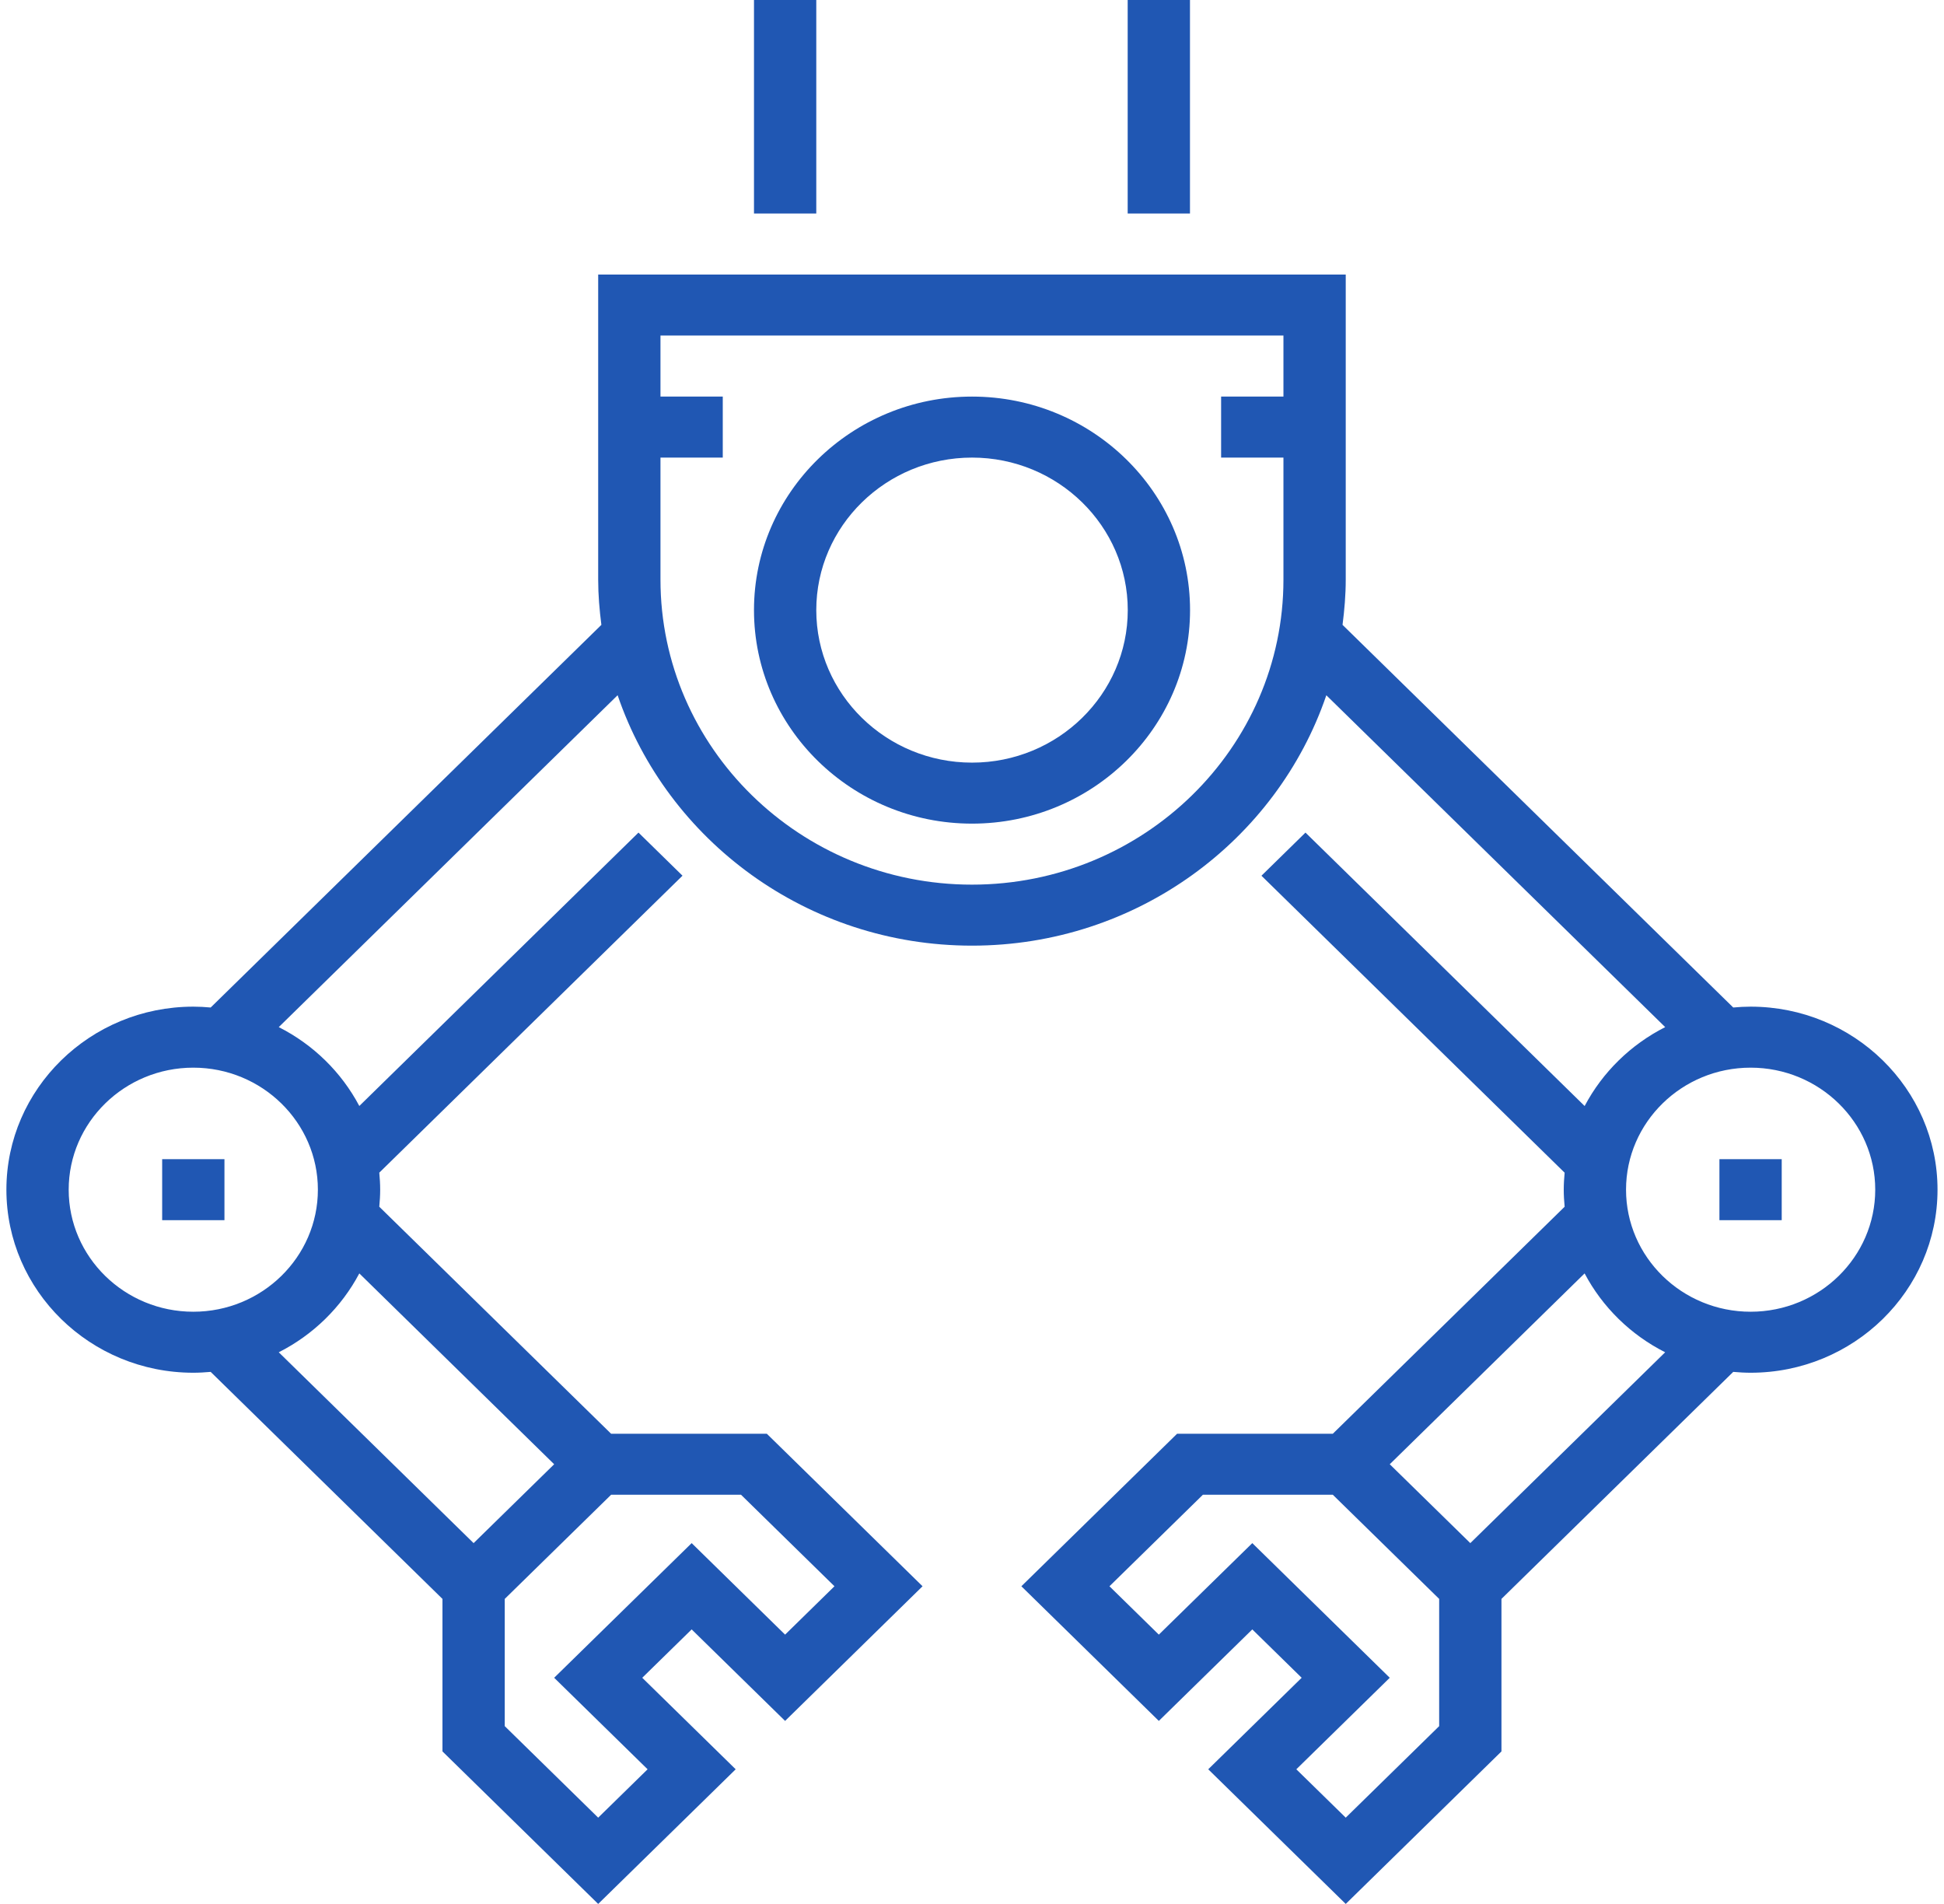
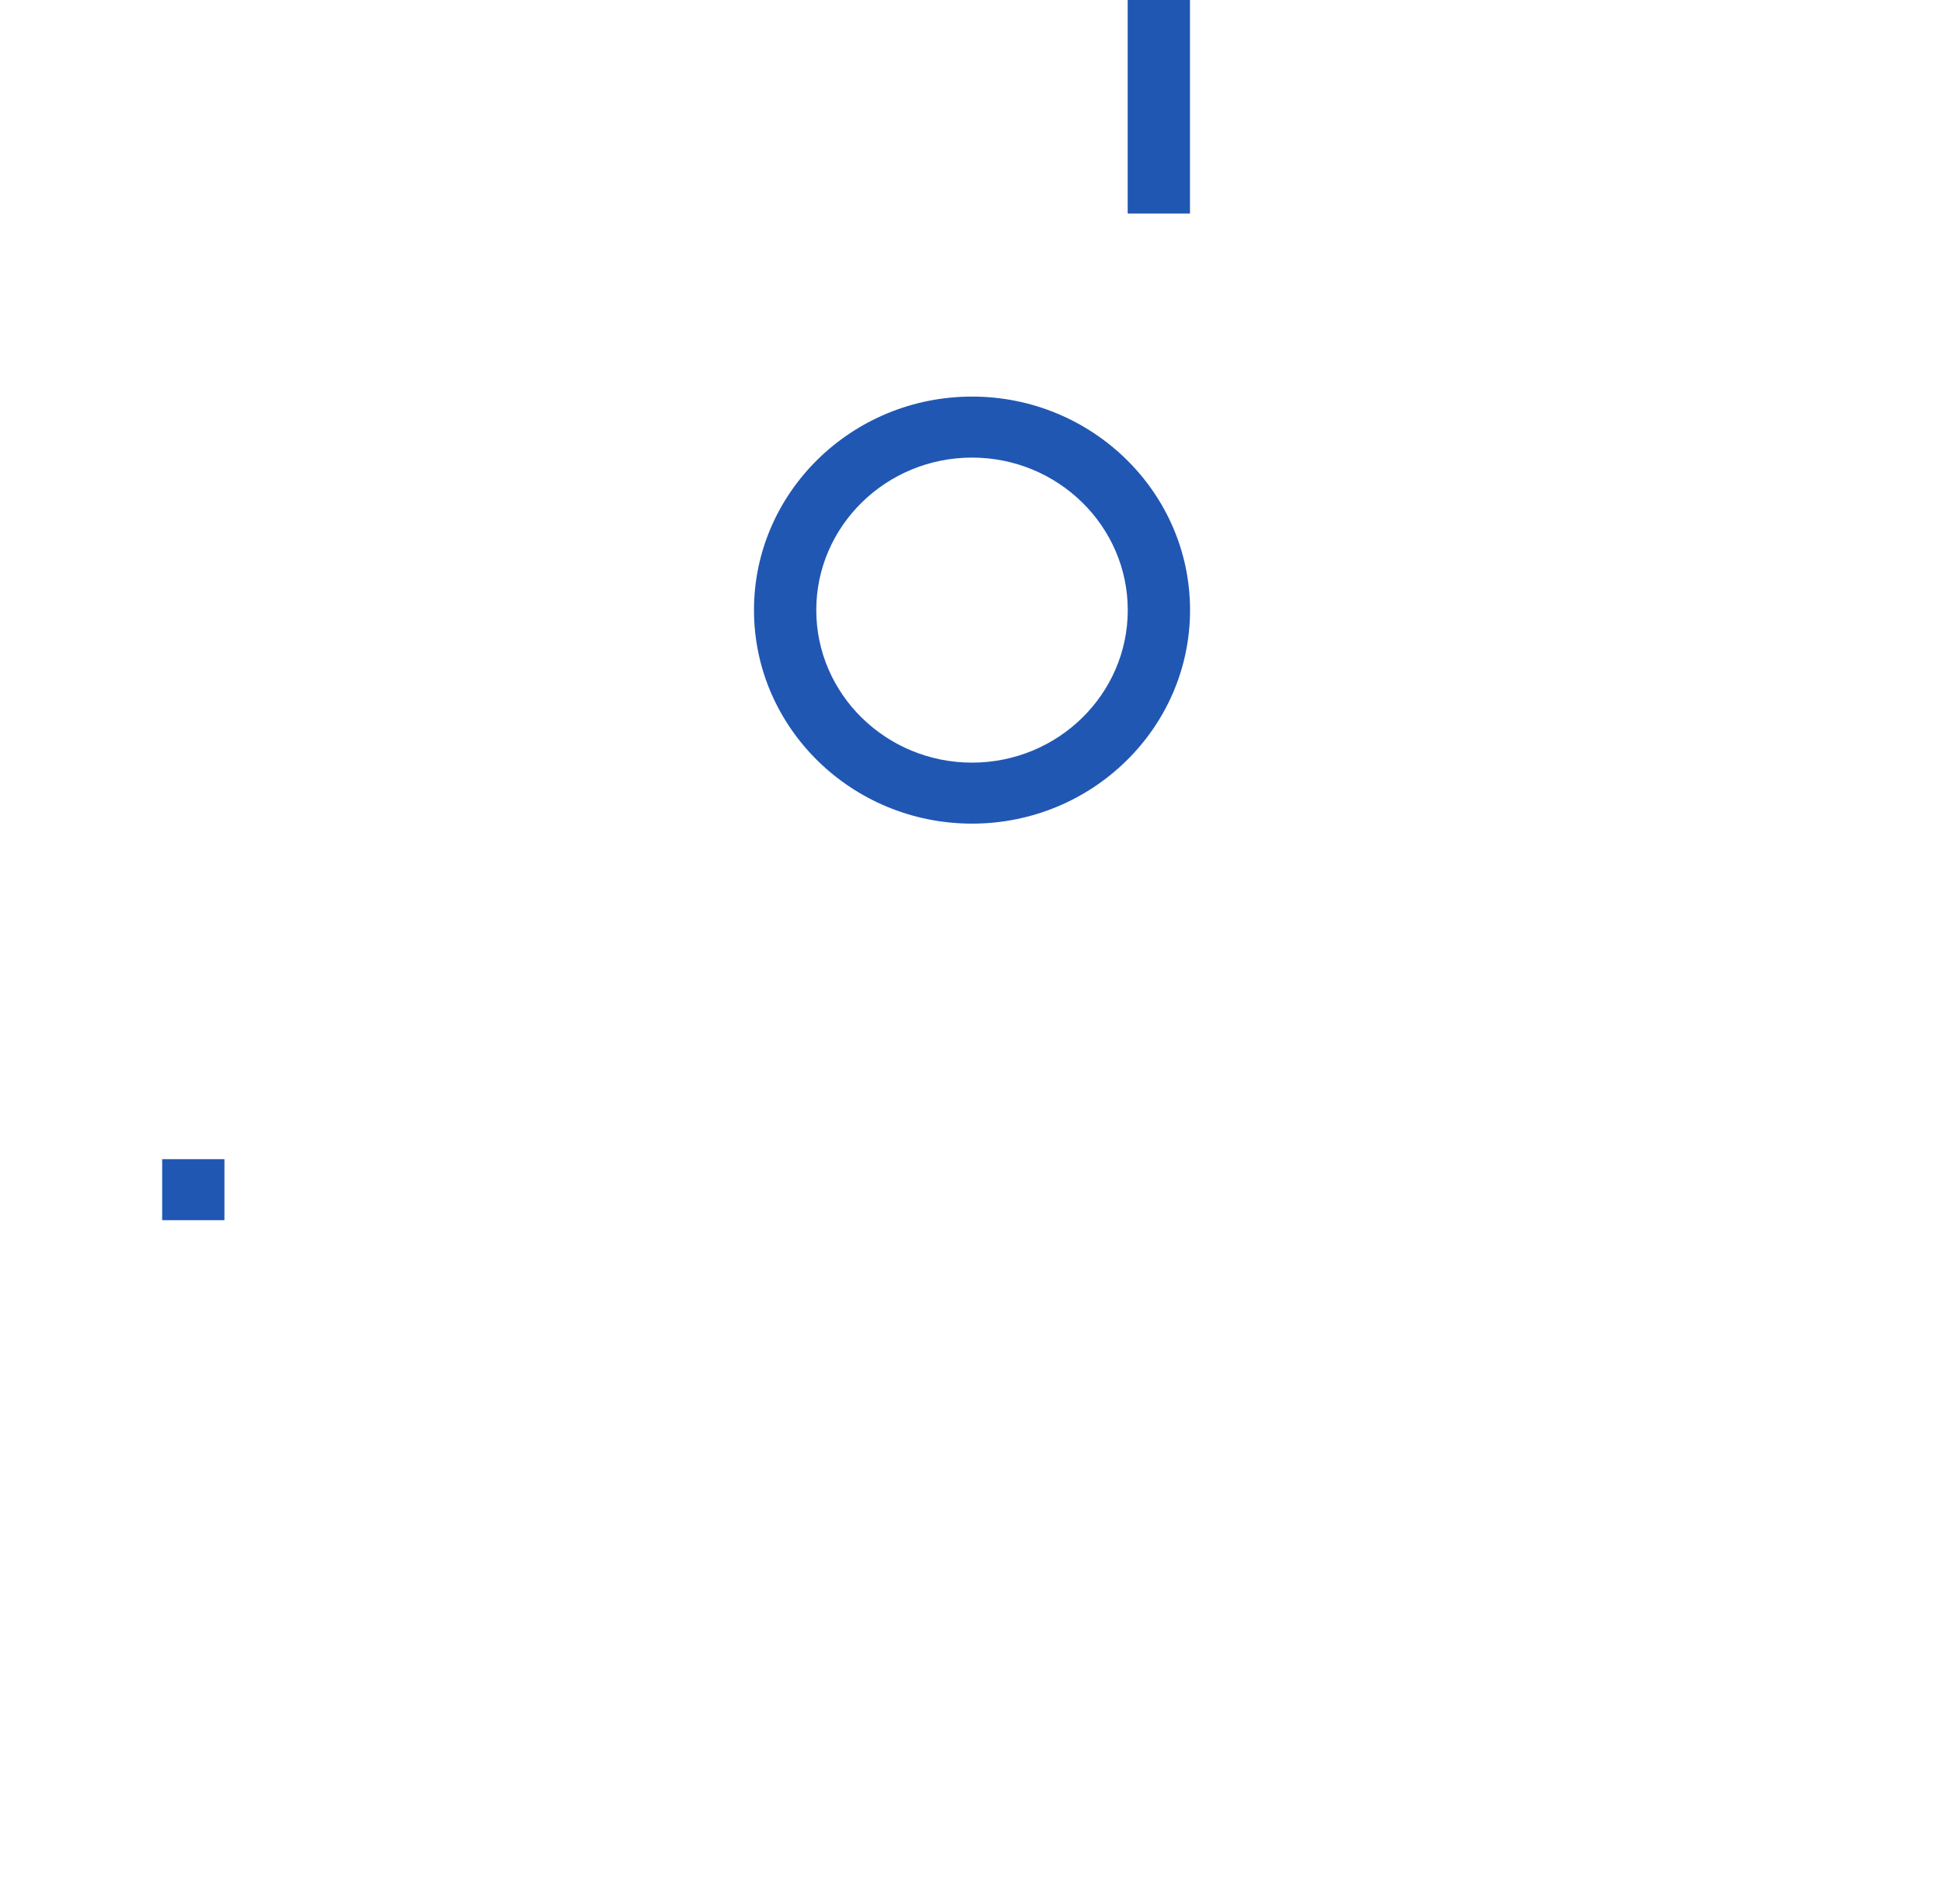
<svg xmlns="http://www.w3.org/2000/svg" width="48" height="47" viewBox="0 0 48 47" fill="none">
  <g clip-path="url(#clip0)">
    <path d="M24.001 20.332C26.969 20.332 29.384 17.967 29.384 15.061C29.384 12.155 26.969 9.79 24.001 9.79C21.032 9.79 18.617 12.155 18.617 15.061C18.617 17.967 21.032 20.332 24.001 20.332ZM24.001 11.296C26.121 11.296 27.846 12.985 27.846 15.061C27.846 17.137 26.121 18.826 24.001 18.826C21.88 18.826 20.155 17.137 20.155 15.061C20.155 12.985 21.88 11.296 24.001 11.296Z" fill="#2057B3" />
-     <path d="M20.155 0H18.617V5.271H20.155V0Z" fill="#2057B3" />
    <path d="M29.382 0H27.844V5.271H29.382V0Z" fill="#2057B3" />
    <path d="M5.542 28.615H4.004V30.121H5.542V28.615Z" fill="#2057B3" />
-     <path d="M43.225 24.85C43.081 24.85 42.938 24.858 42.796 24.871L33.149 15.425C33.196 15.059 33.228 14.687 33.228 14.308V6.777H14.77V14.308C14.77 14.687 14.802 15.059 14.849 15.425L5.202 24.871C5.06 24.858 4.917 24.85 4.773 24.85C2.228 24.85 0.158 26.877 0.158 29.368C0.158 31.86 2.228 33.887 4.773 33.887C4.917 33.887 5.06 33.878 5.202 33.866L10.925 39.47V43.235L14.77 47L18.165 43.676L15.858 41.417L17.078 40.223L19.385 42.482L22.779 39.158L18.934 35.393H15.089L9.365 29.789C9.378 29.65 9.387 29.51 9.387 29.368C9.387 29.227 9.378 29.087 9.365 28.948L16.852 21.617L15.765 20.553L8.872 27.302C8.431 26.468 7.735 25.786 6.883 25.355L15.25 17.162C16.474 20.749 19.93 23.344 23.999 23.344C28.068 23.344 31.524 20.749 32.749 17.163L41.116 25.355C40.264 25.787 39.568 26.468 39.127 27.303L32.234 20.553L31.147 21.618L38.633 28.949C38.62 29.087 38.611 29.227 38.611 29.368C38.611 29.51 38.62 29.65 38.633 29.789L32.909 35.393H29.064L25.219 39.158L28.613 42.482L30.921 40.223L32.14 41.417L29.833 43.676L33.228 47L37.073 43.235V39.47L42.796 33.866C42.938 33.878 43.081 33.887 43.225 33.887C45.77 33.887 47.84 31.86 47.84 29.368C47.84 26.877 45.77 24.85 43.225 24.85ZM18.297 36.899L20.604 39.158L19.385 40.352L17.078 38.093L13.683 41.417L15.99 43.676L14.77 44.87L12.463 42.611V39.47L15.089 36.899H18.297ZM8.872 31.435L13.683 36.146L11.694 38.093L6.883 33.382C7.734 32.951 8.431 32.268 8.872 31.435ZM7.849 29.368C7.849 31.03 6.469 32.381 4.773 32.381C3.076 32.381 1.696 31.03 1.696 29.368C1.696 27.707 3.076 26.356 4.773 26.356C6.469 26.356 7.849 27.707 7.849 29.368ZM31.69 9.789H30.151V11.296H31.69V14.308C31.69 18.46 28.24 21.838 23.999 21.838C19.758 21.838 16.308 18.46 16.308 14.308V11.296H17.846V9.789H16.308V8.283H31.69V9.789ZM35.535 42.611L33.228 44.87L32.008 43.676L34.315 41.417L30.921 38.093L28.613 40.352L27.394 39.158L29.701 36.899H32.909L35.535 39.47V42.611ZM36.304 38.093L34.315 36.146L39.126 31.435C39.567 32.269 40.263 32.951 41.115 33.382L36.304 38.093ZM43.225 32.381C41.529 32.381 40.149 31.03 40.149 29.368C40.149 27.707 41.529 26.356 43.225 26.356C44.922 26.356 46.302 27.707 46.302 29.368C46.302 31.03 44.922 32.381 43.225 32.381Z" fill="#2057B3" />
-     <path d="M43.993 28.615H42.455V30.121H43.993V28.615Z" fill="#2057B3" />
  </g>
  <defs>
    <clipPath id="clip0">
      <rect width="48" height="47" fill="white" />
    </clipPath>
  </defs>
</svg>